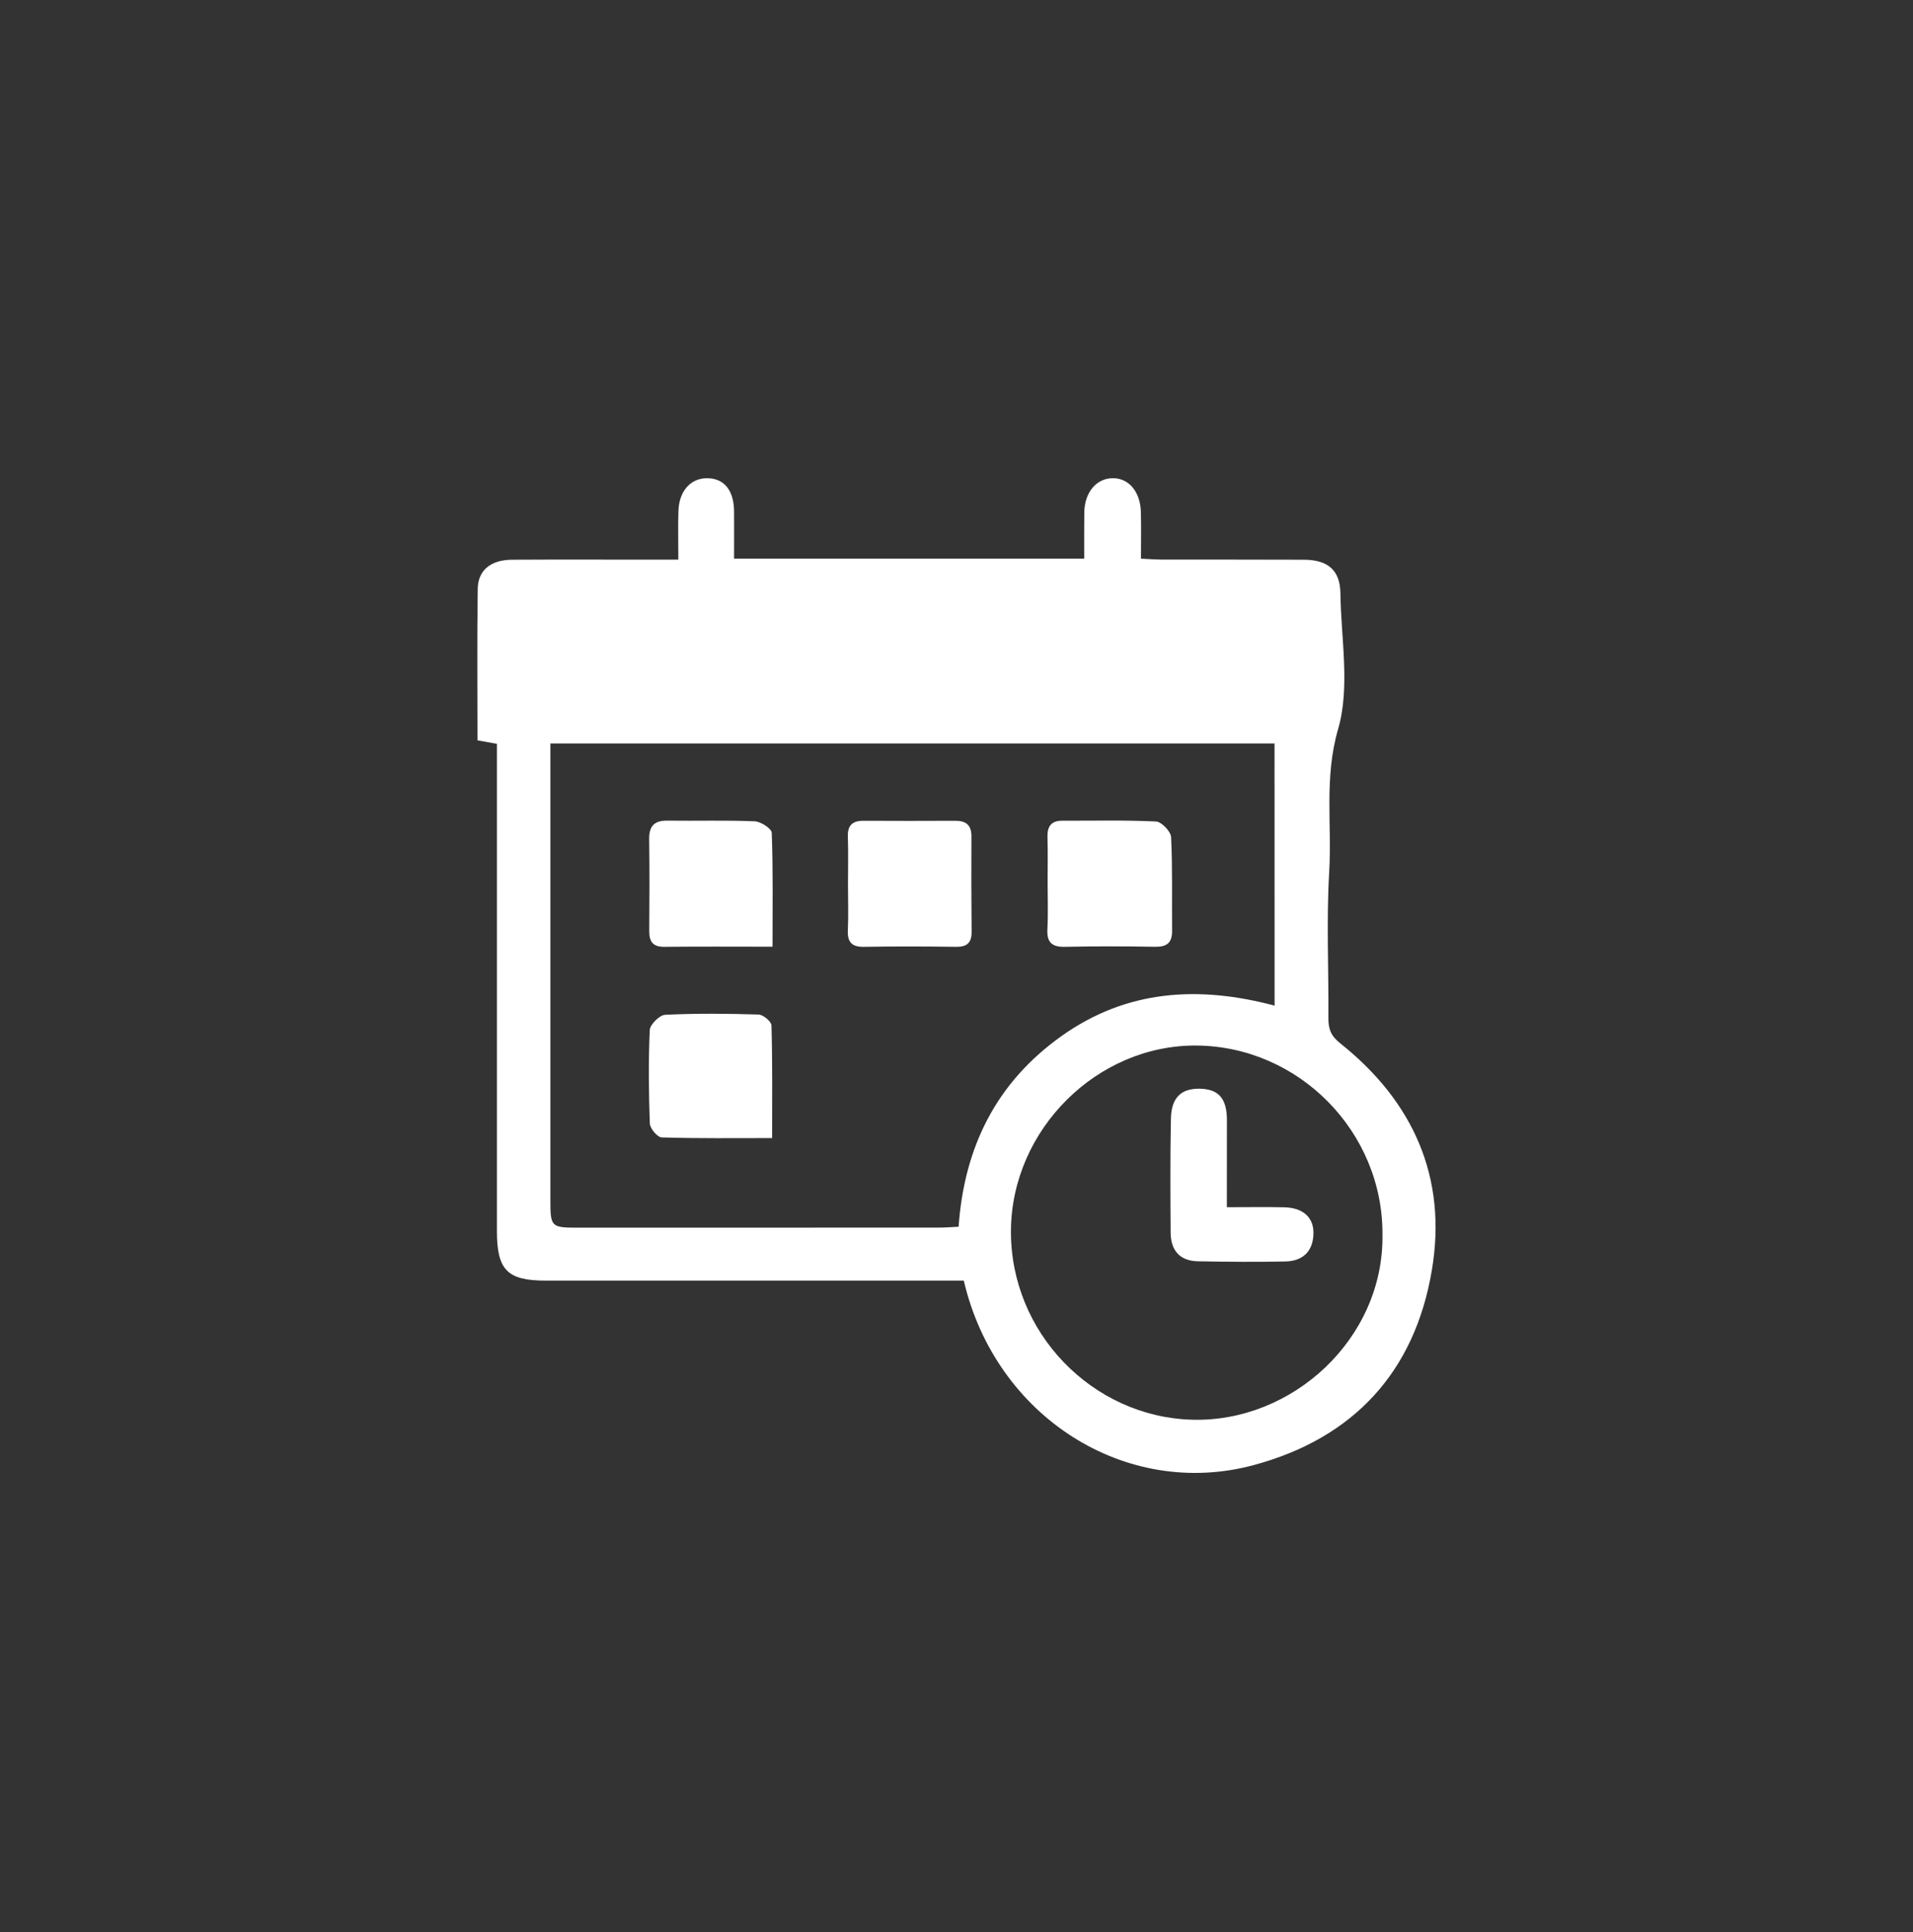
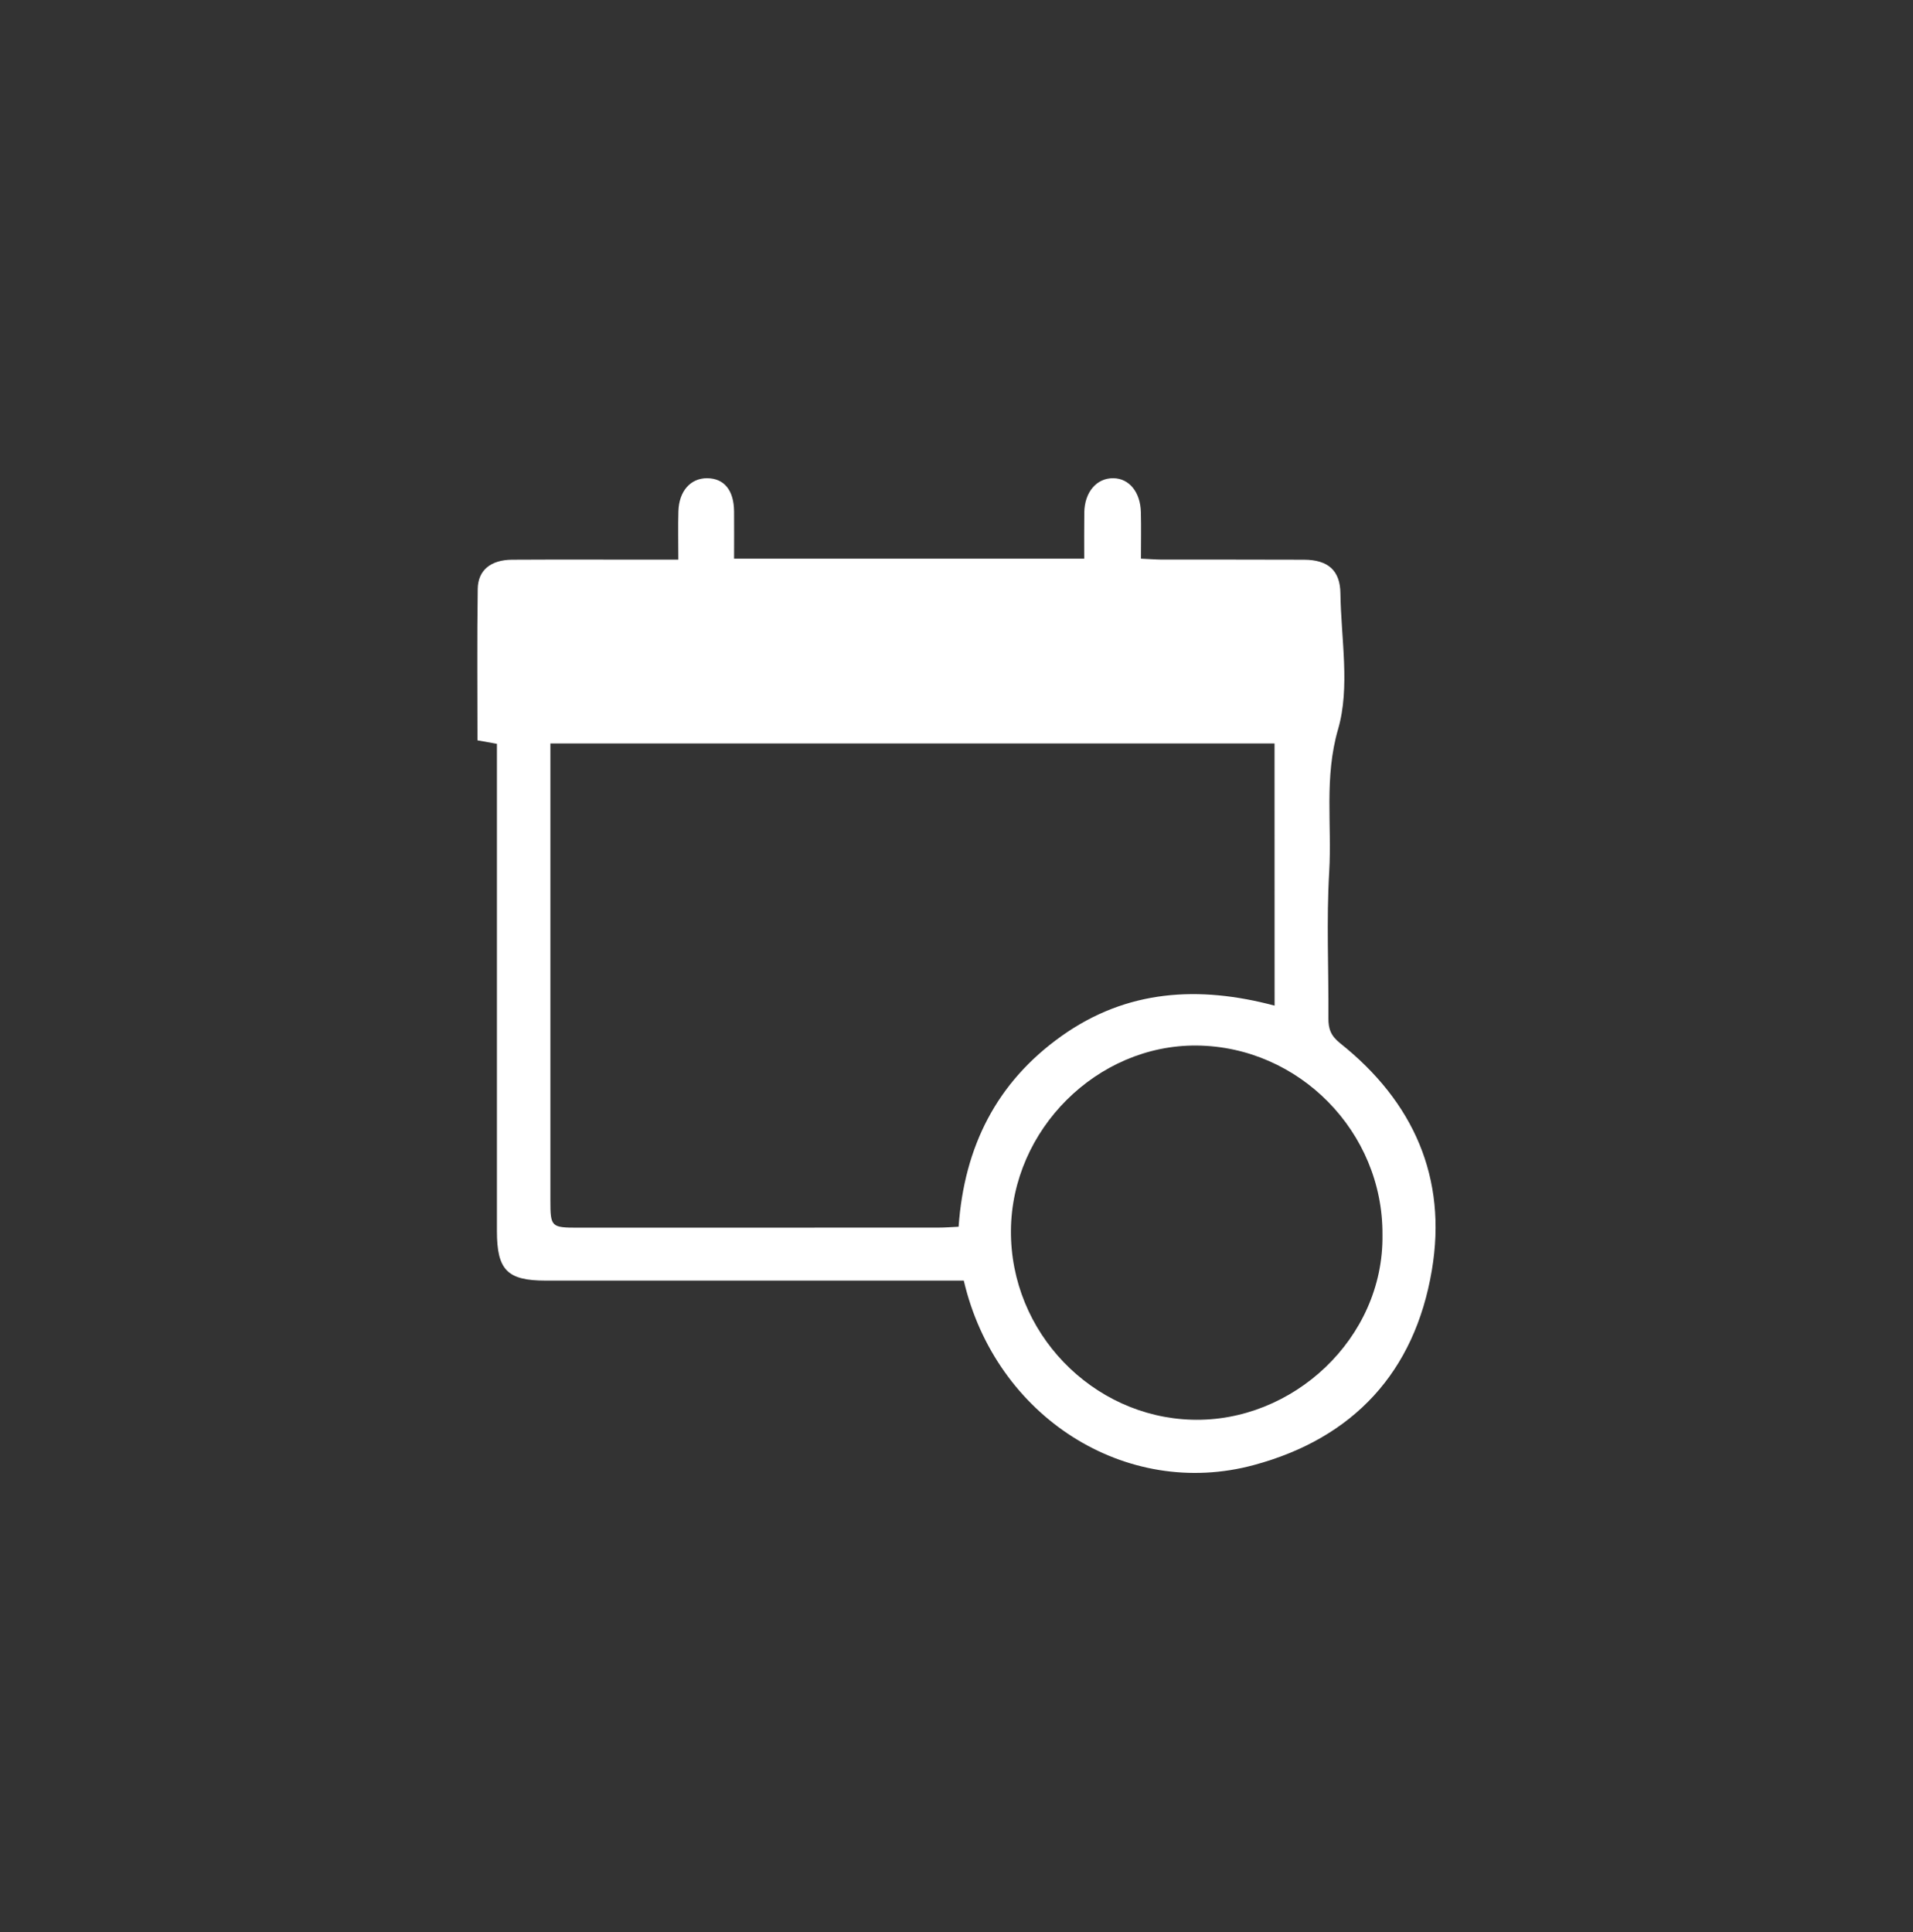
<svg xmlns="http://www.w3.org/2000/svg" width="100" height="101" viewBox="0 0 100 101" fill="none">
  <rect x="0" y="0" width="100" height="101" fill="#333333" stroke="none" />
  <g clip-path="url(#clip0_8071_1657)">
    <path d="M50.381 66.947C49.915 66.947 49.495 66.947 49.072 66.947C42.224 66.947 35.376 66.947 28.525 66.947C26.518 66.947 25.976 66.395 25.976 64.353C25.976 56.297 25.976 48.245 25.976 40.189C25.976 39.769 25.976 39.345 25.976 38.886C25.608 38.821 25.313 38.765 24.959 38.703C24.959 36.029 24.934 33.407 24.973 30.785C24.987 29.803 25.66 29.268 26.768 29.261C29.251 29.247 31.737 29.257 34.22 29.257C34.602 29.257 34.984 29.257 35.459 29.257C35.459 28.341 35.439 27.532 35.463 26.726C35.494 25.674 36.098 24.997 36.96 25C37.852 25.004 38.362 25.622 38.373 26.736C38.38 27.542 38.373 28.351 38.373 29.205C44.495 29.205 50.513 29.205 56.676 29.205C56.676 28.4 56.669 27.598 56.68 26.796C56.694 25.723 57.325 24.986 58.204 25C59.024 25.011 59.614 25.723 59.638 26.775C59.659 27.552 59.642 28.33 59.642 29.205C60.034 29.223 60.374 29.25 60.715 29.254C63.197 29.257 65.684 29.25 68.166 29.261C69.42 29.264 70.056 29.82 70.069 31.021C70.101 33.4 70.583 35.921 69.948 38.116C69.212 40.657 69.628 43.095 69.483 45.568C69.333 48.113 69.458 50.675 69.441 53.231C69.438 53.794 69.569 54.151 70.062 54.544C73.882 57.586 75.667 61.569 74.847 66.413C73.952 71.719 70.757 75.184 65.541 76.59C58.853 78.396 52.044 74.076 50.381 66.947ZM66.625 38.866C53.971 38.866 41.408 38.866 28.771 38.866C28.771 39.251 28.771 39.567 28.771 39.88C28.771 47.505 28.768 55.131 28.771 62.756C28.771 64.142 28.813 64.18 30.223 64.18C36.501 64.18 42.776 64.18 49.054 64.176C49.395 64.176 49.738 64.149 50.11 64.131C50.405 59.94 52.099 56.572 55.496 54.158C58.902 51.735 62.663 51.516 66.628 52.572C66.625 47.967 66.625 43.47 66.625 38.866ZM72.267 64.544C72.299 59.176 67.91 54.711 62.559 54.658C57.353 54.61 52.888 59.051 52.846 64.319C52.804 69.67 57.11 74.069 62.302 74.219C67.566 74.375 72.344 69.972 72.267 64.544Z" fill="white" />
-     <path d="M54.763 46.12C54.763 45.338 54.78 44.56 54.756 43.779C54.738 43.217 54.936 42.901 55.537 42.904C57.169 42.911 58.801 42.866 60.43 42.946C60.718 42.959 61.204 43.467 61.218 43.765C61.298 45.394 61.253 47.026 61.27 48.658C61.277 49.311 60.975 49.509 60.353 49.495C58.794 49.467 57.231 49.464 55.672 49.498C54.978 49.512 54.714 49.259 54.752 48.564C54.794 47.755 54.763 46.935 54.763 46.12Z" fill="white" />
-     <path d="M40.383 49.491C38.349 49.491 36.539 49.477 34.734 49.498C34.112 49.505 33.935 49.213 33.939 48.658C33.953 47.06 33.956 45.463 33.935 43.869C33.928 43.199 34.189 42.894 34.873 42.901C36.397 42.921 37.925 42.873 39.45 42.935C39.769 42.949 40.335 43.317 40.342 43.539C40.415 45.48 40.383 47.422 40.383 49.491Z" fill="white" />
-     <path d="M44.328 46.283C44.328 45.432 44.349 44.581 44.321 43.734C44.3 43.133 44.578 42.904 45.144 42.908C46.738 42.915 48.328 42.918 49.922 42.908C50.485 42.904 50.783 43.12 50.78 43.717C50.773 45.38 50.773 47.043 50.79 48.707C50.797 49.3 50.537 49.509 49.953 49.498C48.36 49.474 46.766 49.471 45.175 49.498C44.523 49.512 44.29 49.252 44.321 48.62C44.356 47.842 44.328 47.064 44.328 46.283Z" fill="white" />
-     <path d="M40.362 59.496C38.334 59.496 36.459 59.52 34.588 59.461C34.365 59.454 33.98 58.996 33.969 58.735C33.91 57.107 33.893 55.474 33.966 53.849C33.98 53.558 34.477 53.065 34.768 53.051C36.393 52.971 38.025 52.988 39.654 53.037C39.894 53.044 40.324 53.405 40.328 53.61C40.383 55.516 40.362 57.426 40.362 59.496Z" fill="white" />
-     <path d="M64.132 63.11C65.229 63.11 66.18 63.093 67.132 63.114C68.114 63.138 68.68 63.642 68.659 64.492C68.639 65.43 68.09 65.93 67.184 65.947C65.663 65.979 64.138 65.965 62.617 65.937C61.663 65.919 61.201 65.357 61.194 64.44C61.18 62.458 61.169 60.475 61.208 58.492C61.228 57.37 61.753 56.884 62.756 56.916C63.701 56.947 64.128 57.429 64.135 58.527C64.138 60.006 64.132 61.489 64.132 63.11Z" fill="white" />
  </g>
  <defs>
    <clipPath id="clip0_8071_1657">
      <rect width="50.097" height="52" fill="white" transform="translate(24.952 25)" />
    </clipPath>
  </defs>
</svg>